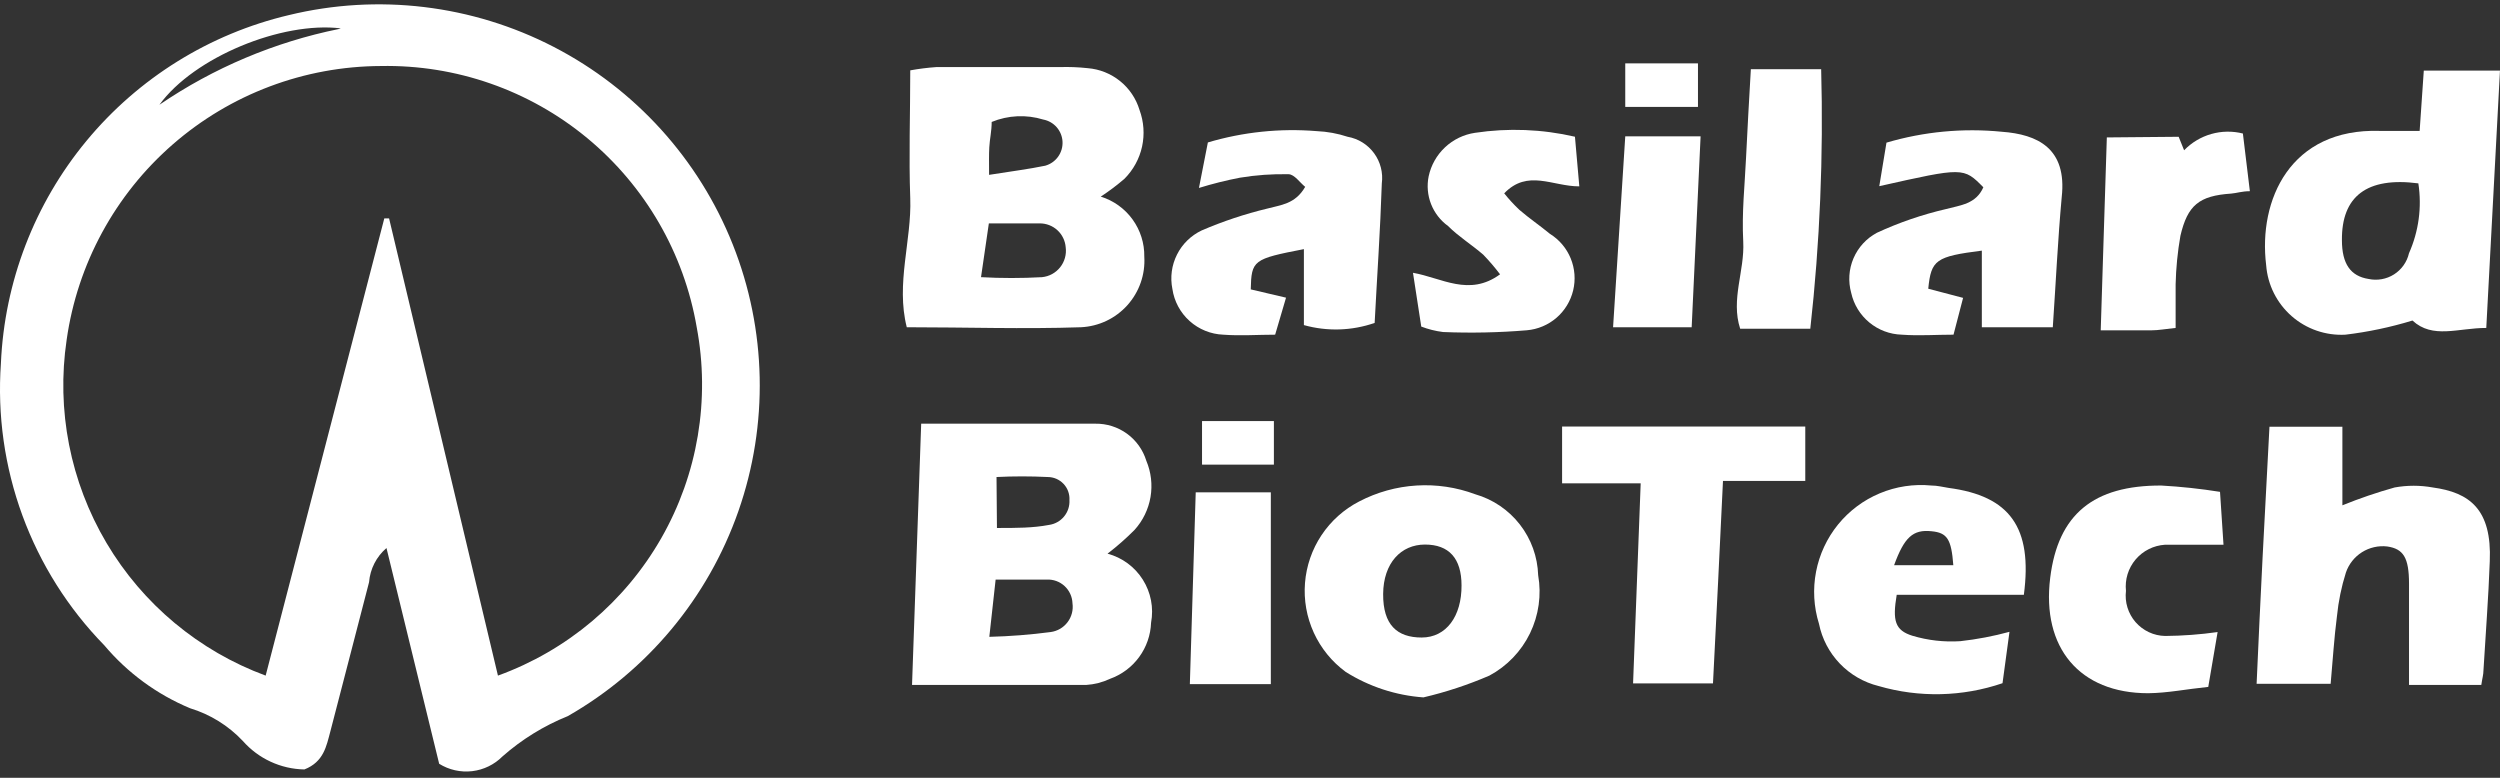
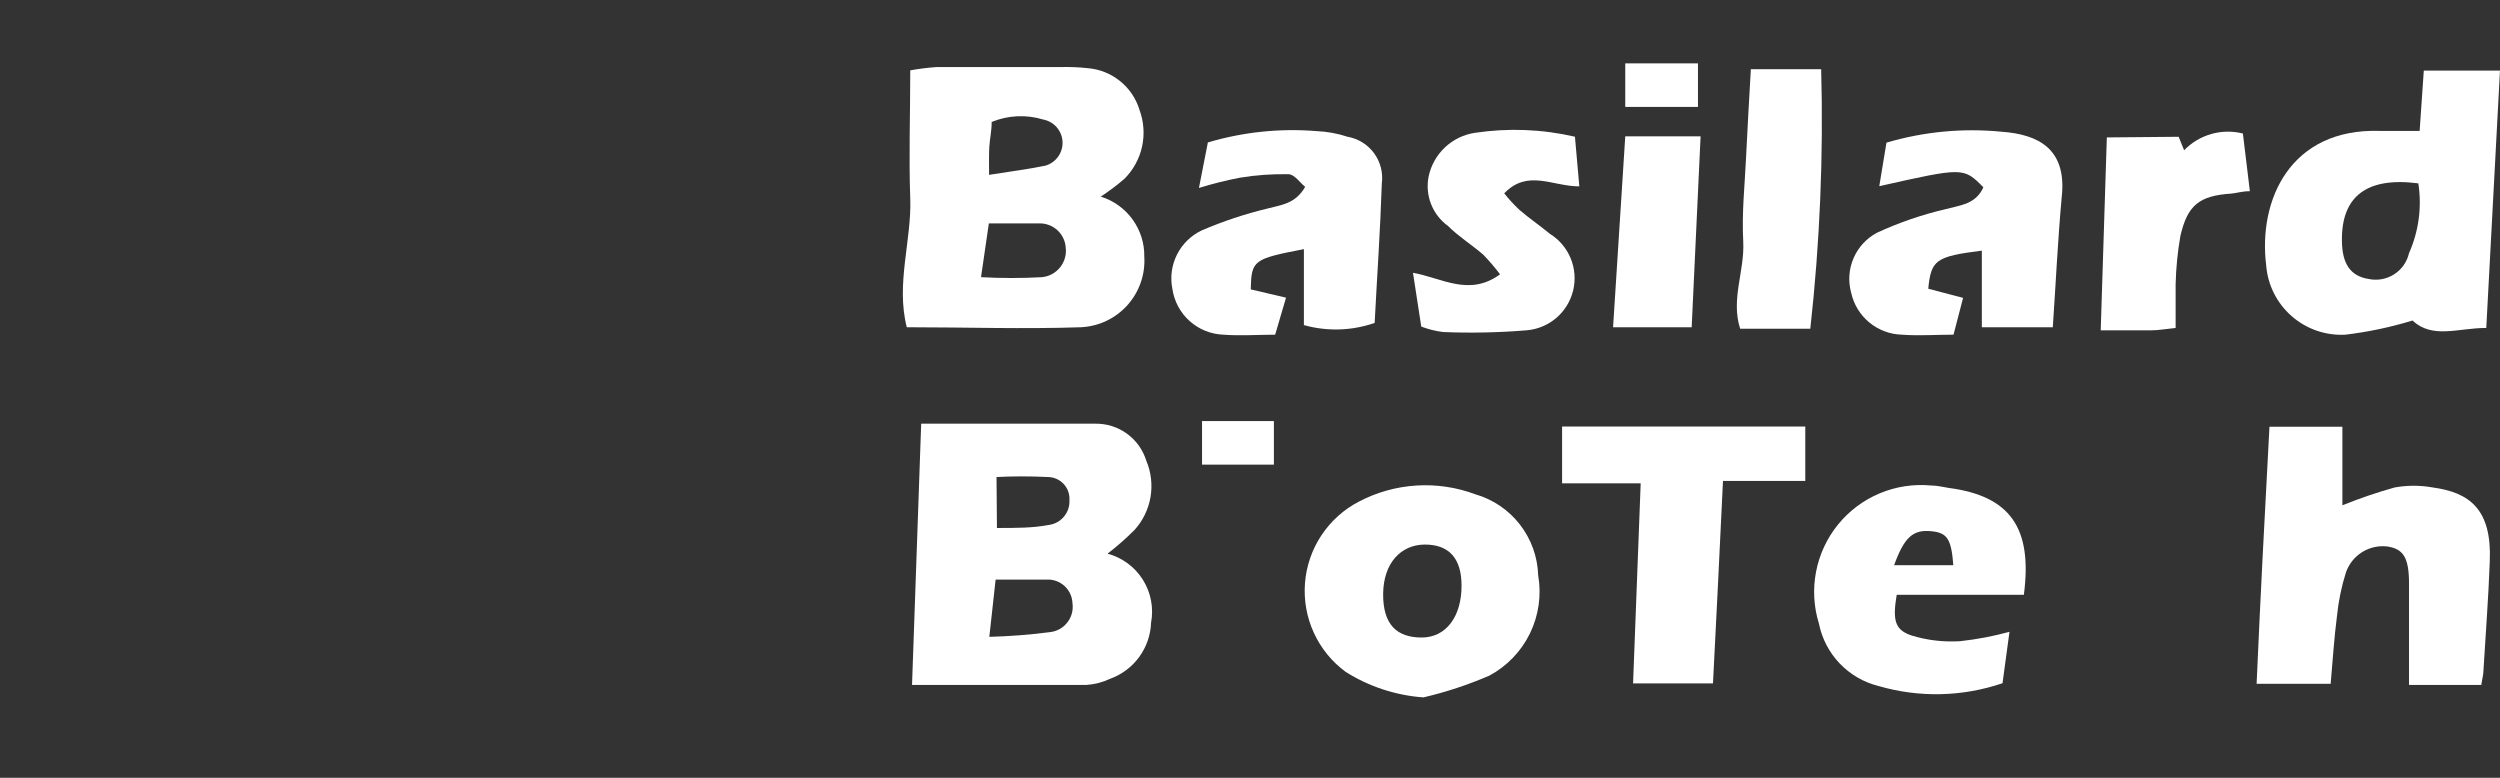
<svg xmlns="http://www.w3.org/2000/svg" width="135" height="42" viewBox="0 0 135 42" fill="none">
  <rect x="0" y="0" width="135" height="42" fill="#333333" stroke="none" />
-   <path d="M23.715 41.244L20.87 29.594C20.325 30.061 19.987 30.724 19.929 31.44C19.224 34.132 18.542 36.824 17.837 39.504C17.625 40.292 17.484 41.139 16.438 41.55C15.806 41.539 15.185 41.396 14.612 41.131C14.039 40.866 13.528 40.484 13.111 40.01C12.332 39.184 11.352 38.576 10.266 38.246C8.473 37.499 6.885 36.334 5.634 34.849C3.68 32.85 2.173 30.459 1.21 27.835C0.248 25.211 -0.148 22.413 0.049 19.625C0.239 15.223 1.861 11.003 4.668 7.608C7.476 4.213 11.315 1.827 15.603 0.814C20.42 -0.354 25.497 0.256 29.901 2.532C34.304 4.808 37.738 8.597 39.57 13.203C41.402 17.809 41.51 22.921 39.874 27.6C38.237 32.279 34.966 36.21 30.663 38.67C29.373 39.19 28.18 39.925 27.136 40.845C26.695 41.289 26.117 41.57 25.495 41.643C24.874 41.715 24.246 41.575 23.715 41.244ZM20.752 11.795H21.011L26.889 36.483C30.619 35.131 33.747 32.497 35.714 29.051C37.68 25.605 38.357 21.572 37.623 17.673C36.937 13.67 34.839 10.045 31.709 7.456C28.579 4.868 24.625 3.487 20.564 3.565C16.433 3.581 12.446 5.082 9.331 7.796C6.216 10.509 4.181 14.253 3.6 18.343C3.035 22.141 3.795 26.017 5.752 29.321C7.709 32.624 10.743 35.153 14.345 36.483L20.752 11.795ZM18.401 1.532C15.227 1.144 10.477 3.083 8.608 5.658C11.533 3.663 14.826 2.272 18.295 1.567L18.401 1.532Z" fill="white" />
  <path d="M59.807 29.898C60.596 30.109 61.277 30.61 61.712 31.301C62.148 31.992 62.308 32.821 62.158 33.624C62.134 34.294 61.909 34.941 61.513 35.482C61.117 36.023 60.568 36.432 59.937 36.658C59.534 36.847 59.099 36.959 58.655 36.987C55.563 36.987 52.471 36.987 49.25 36.987C49.415 32.284 49.579 27.688 49.744 22.879C52.918 22.879 56.01 22.879 59.149 22.879C59.762 22.87 60.361 23.06 60.858 23.42C61.353 23.78 61.719 24.292 61.9 24.878C62.161 25.497 62.24 26.177 62.128 26.84C62.015 27.502 61.716 28.118 61.265 28.616C60.808 29.075 60.321 29.503 59.807 29.898ZM53.423 34.389C54.532 34.361 55.639 34.275 56.739 34.13C56.918 34.105 57.09 34.046 57.247 33.955C57.403 33.863 57.539 33.742 57.648 33.598C57.758 33.454 57.837 33.289 57.883 33.114C57.929 32.94 57.939 32.757 57.914 32.578C57.908 32.403 57.868 32.23 57.794 32.07C57.721 31.911 57.617 31.767 57.488 31.648C57.359 31.529 57.208 31.436 57.043 31.376C56.878 31.316 56.703 31.289 56.527 31.297C55.657 31.297 54.776 31.297 53.764 31.297L53.423 34.389ZM53.835 28.511C54.905 28.511 55.775 28.511 56.645 28.346C56.964 28.302 57.254 28.14 57.459 27.892C57.664 27.643 57.768 27.327 57.75 27.006C57.76 26.846 57.736 26.685 57.681 26.534C57.627 26.383 57.542 26.245 57.431 26.128C57.321 26.012 57.188 25.919 57.041 25.855C56.894 25.792 56.735 25.759 56.574 25.759C55.654 25.713 54.732 25.713 53.812 25.759L53.835 28.511Z" fill="white" />
  <path d="M59.441 10.617C60.131 10.831 60.734 11.263 61.157 11.848C61.581 12.433 61.804 13.14 61.792 13.862C61.821 14.338 61.755 14.814 61.598 15.264C61.441 15.713 61.196 16.127 60.878 16.482C60.559 16.836 60.174 17.124 59.744 17.328C59.313 17.532 58.847 17.649 58.371 17.671C55.267 17.777 52.164 17.671 48.966 17.671C48.367 15.32 49.236 12.969 49.154 10.712C49.072 8.454 49.154 6.174 49.154 3.799C49.617 3.715 50.084 3.656 50.553 3.623H57.219C57.725 3.607 58.232 3.626 58.736 3.681C59.375 3.732 59.984 3.975 60.483 4.378C60.983 4.78 61.349 5.324 61.534 5.939C61.767 6.571 61.815 7.256 61.672 7.915C61.528 8.573 61.198 9.176 60.722 9.653C60.317 10.002 59.889 10.325 59.441 10.617ZM52.975 14.967C54.071 15.028 55.17 15.028 56.267 14.967C56.458 14.948 56.643 14.892 56.812 14.8C56.98 14.708 57.129 14.583 57.248 14.433C57.368 14.283 57.456 14.11 57.507 13.925C57.559 13.74 57.573 13.547 57.548 13.357C57.521 13.002 57.361 12.671 57.099 12.431C56.837 12.191 56.493 12.059 56.138 12.063C55.267 12.063 54.386 12.063 53.398 12.063L52.975 14.967ZM53.41 9.442C54.586 9.254 55.538 9.136 56.443 8.948C56.721 8.87 56.965 8.7 57.134 8.467C57.304 8.233 57.389 7.949 57.377 7.66C57.365 7.372 57.255 7.096 57.067 6.877C56.878 6.658 56.621 6.51 56.337 6.456C55.422 6.175 54.437 6.221 53.551 6.585C53.551 7.079 53.445 7.514 53.422 7.949C53.398 8.384 53.41 8.713 53.41 9.442Z" fill="white" />
  <path d="M134.999 3.812C134.752 8.515 134.505 13.03 134.259 17.709C132.73 17.709 131.367 18.32 130.273 17.309C129.091 17.67 127.879 17.926 126.652 18.073C125.59 18.131 124.548 17.771 123.748 17.07C122.948 16.369 122.454 15.383 122.373 14.323C121.938 10.796 123.678 6.916 128.51 7.069C129.18 7.069 129.862 7.069 130.661 7.069L130.885 3.812H134.999ZM130.591 9.902C127.804 9.538 126.441 10.608 126.464 12.971C126.464 14.252 126.934 14.911 127.898 15.063C128.372 15.165 128.867 15.077 129.276 14.818C129.685 14.558 129.976 14.148 130.085 13.676C130.612 12.492 130.787 11.183 130.591 9.902Z" fill="white" />
  <path d="M122.551 23.043H126.489V27.287C127.411 26.913 128.353 26.592 129.311 26.323C129.991 26.2 130.688 26.2 131.368 26.323C133.355 26.593 134.566 27.499 134.448 30.308C134.378 32.26 134.225 34.212 134.108 36.187C134.108 36.422 134.037 36.657 133.99 36.986H130.087C130.087 35.14 130.087 33.33 130.087 31.519C130.087 30.108 129.781 29.638 128.911 29.509C128.434 29.454 127.952 29.564 127.545 29.82C127.139 30.077 126.833 30.465 126.678 30.92C126.437 31.685 126.276 32.473 126.196 33.271C126.043 34.447 125.972 35.622 125.855 36.927H121.857C122.057 32.366 122.292 27.804 122.551 23.043Z" fill="white" />
  <path d="M76.865 37.659C75.375 37.552 73.933 37.079 72.668 36.283C71.923 35.736 71.33 35.007 70.945 34.166C70.561 33.325 70.397 32.4 70.47 31.478C70.543 30.556 70.85 29.668 71.362 28.898C71.875 28.128 72.575 27.502 73.397 27.078C74.356 26.578 75.409 26.285 76.489 26.218C77.569 26.151 78.65 26.312 79.663 26.69C80.62 26.966 81.464 27.538 82.074 28.324C82.685 29.11 83.03 30.069 83.061 31.064C83.247 32.129 83.092 33.226 82.62 34.199C82.147 35.172 81.38 35.971 80.427 36.483C79.277 36.979 78.085 37.373 76.865 37.659ZM78.923 31.616C78.923 30.147 78.241 29.406 76.948 29.406C75.654 29.406 74.702 30.405 74.69 32.075C74.679 33.744 75.443 34.426 76.771 34.426C78.1 34.426 78.934 33.274 78.923 31.605V31.616Z" fill="white" />
  <path d="M70.41 17.555V13.453C67.67 13.982 67.576 14.052 67.541 15.627L69.446 16.074L68.858 18.073C67.929 18.073 66.989 18.143 66.06 18.073C65.385 18.047 64.741 17.786 64.238 17.335C63.736 16.884 63.407 16.272 63.309 15.604C63.182 14.975 63.269 14.322 63.557 13.749C63.844 13.175 64.316 12.715 64.896 12.441C66.036 11.951 67.216 11.557 68.423 11.266C69.152 11.066 69.939 11.031 70.48 10.09C70.186 9.855 69.904 9.42 69.587 9.408C68.705 9.389 67.823 9.452 66.953 9.596C66.207 9.74 65.469 9.925 64.743 10.149L65.225 7.692C67.13 7.126 69.123 6.919 71.103 7.081C71.671 7.105 72.233 7.208 72.773 7.386C73.345 7.487 73.856 7.805 74.2 8.274C74.544 8.743 74.694 9.326 74.618 9.902C74.536 12.43 74.36 14.945 74.231 17.438C72.999 17.866 71.665 17.907 70.41 17.555Z" fill="white" />
  <path d="M84.353 23.031H97.485V25.97H93.041C92.865 29.721 92.689 33.224 92.501 36.904H88.186L88.597 26.1H84.353V23.031Z" fill="white" />
  <path d="M110.851 17.672H107.019V13.534C104.538 13.851 104.279 14.028 104.126 15.591L106.007 16.085L105.49 18.072C104.561 18.072 103.621 18.142 102.692 18.072C102.051 18.053 101.435 17.821 100.941 17.412C100.447 17.003 100.103 16.441 99.965 15.815C99.793 15.197 99.836 14.538 100.088 13.949C100.341 13.359 100.786 12.872 101.352 12.57C102.551 12.015 103.804 11.586 105.09 11.288C105.878 11.077 106.701 11.018 107.101 10.113C106.031 9.031 106.031 9.031 101.481 10.054L101.869 7.703C103.889 7.107 106.005 6.907 108.1 7.115C110.028 7.256 111.627 8.008 111.333 10.642C111.121 12.97 111.016 15.25 110.851 17.672Z" fill="white" />
  <path d="M109.288 32.12H102.422C102.187 33.519 102.328 34.036 103.268 34.33C104.106 34.581 104.982 34.68 105.855 34.624C106.752 34.525 107.641 34.355 108.512 34.118L108.136 36.893C105.975 37.63 103.639 37.684 101.446 37.046C100.646 36.848 99.918 36.427 99.348 35.832C98.778 35.237 98.388 34.492 98.225 33.684C97.941 32.774 97.887 31.809 98.067 30.874C98.246 29.939 98.655 29.063 99.255 28.323C99.856 27.584 100.63 27.005 101.509 26.638C102.387 26.271 103.343 26.127 104.291 26.218C104.609 26.218 104.926 26.3 105.232 26.348C108.524 26.783 109.77 28.476 109.288 32.12ZM105.479 30.521C105.373 29.11 105.149 28.769 104.303 28.687C103.304 28.581 102.833 29.005 102.281 30.521H105.479Z" fill="white" />
-   <path d="M119.751 34.131L119.246 37.093C118.07 37.211 117.059 37.423 116.001 37.434C112.298 37.434 110.241 34.977 110.711 31.203C111.134 27.759 113.062 26.207 116.707 26.219C117.77 26.278 118.829 26.392 119.881 26.56L120.069 29.416C118.893 29.416 117.894 29.416 116.906 29.416C116.602 29.436 116.305 29.516 116.033 29.653C115.76 29.79 115.519 29.98 115.322 30.213C115.125 30.446 114.978 30.716 114.888 31.008C114.799 31.299 114.77 31.606 114.802 31.909C114.766 32.211 114.793 32.517 114.883 32.807C114.972 33.097 115.121 33.366 115.32 33.595C115.52 33.824 115.765 34.009 116.04 34.138C116.315 34.267 116.614 34.336 116.918 34.342C117.866 34.334 118.813 34.264 119.751 34.131Z" fill="white" />
  <path d="M85.047 7.383L85.283 10.064C83.825 10.064 82.496 9.123 81.227 10.44C81.479 10.757 81.754 11.056 82.05 11.334C82.579 11.792 83.155 12.18 83.695 12.627C84.199 12.939 84.591 13.402 84.817 13.951C85.042 14.499 85.089 15.104 84.951 15.68C84.813 16.257 84.497 16.775 84.048 17.162C83.599 17.548 83.04 17.784 82.449 17.835C80.944 17.96 79.432 17.992 77.923 17.929C77.521 17.879 77.126 17.78 76.748 17.635L76.301 14.731C77.853 15.002 79.334 16.036 81.003 14.813C80.723 14.443 80.421 14.09 80.098 13.755C79.475 13.214 78.77 12.78 78.194 12.204C77.78 11.904 77.462 11.492 77.276 11.017C77.091 10.542 77.046 10.023 77.147 9.523C77.275 8.922 77.583 8.375 78.031 7.955C78.478 7.535 79.044 7.261 79.651 7.172C81.447 6.902 83.278 6.974 85.047 7.383Z" fill="white" />
  <path d="M97.756 17.752H93.97C93.453 16.165 94.217 14.636 94.135 13.049C94.052 11.462 94.217 10.028 94.287 8.511C94.358 6.995 94.452 5.396 94.546 3.738H98.343C98.47 8.417 98.274 13.1 97.756 17.752Z" fill="white" />
  <path d="M117.648 7.386L117.942 8.115C118.345 7.698 118.85 7.395 119.408 7.236C119.965 7.077 120.554 7.068 121.116 7.21L121.493 10.325C121.069 10.325 120.775 10.431 120.481 10.454C118.753 10.572 118.13 11.077 117.742 12.735C117.59 13.601 117.504 14.478 117.484 15.357C117.484 16.097 117.484 16.838 117.484 17.708C116.908 17.767 116.555 17.837 116.19 17.837C115.309 17.837 114.439 17.837 113.439 17.837C113.545 14.31 113.663 10.925 113.769 7.421L117.648 7.386Z" fill="white" />
-   <path d="M64.252 36.943L64.569 26.586H68.625V36.943H64.252Z" fill="white" />
  <path d="M91.35 17.674H87.106L87.764 7.363H91.832L91.35 17.674Z" fill="white" />
  <path d="M87.764 5.773V3.422H91.69V5.773H87.764Z" fill="white" />
  <path d="M64.91 22.738H68.79V25.09H64.91V22.738Z" fill="white" />
</svg>